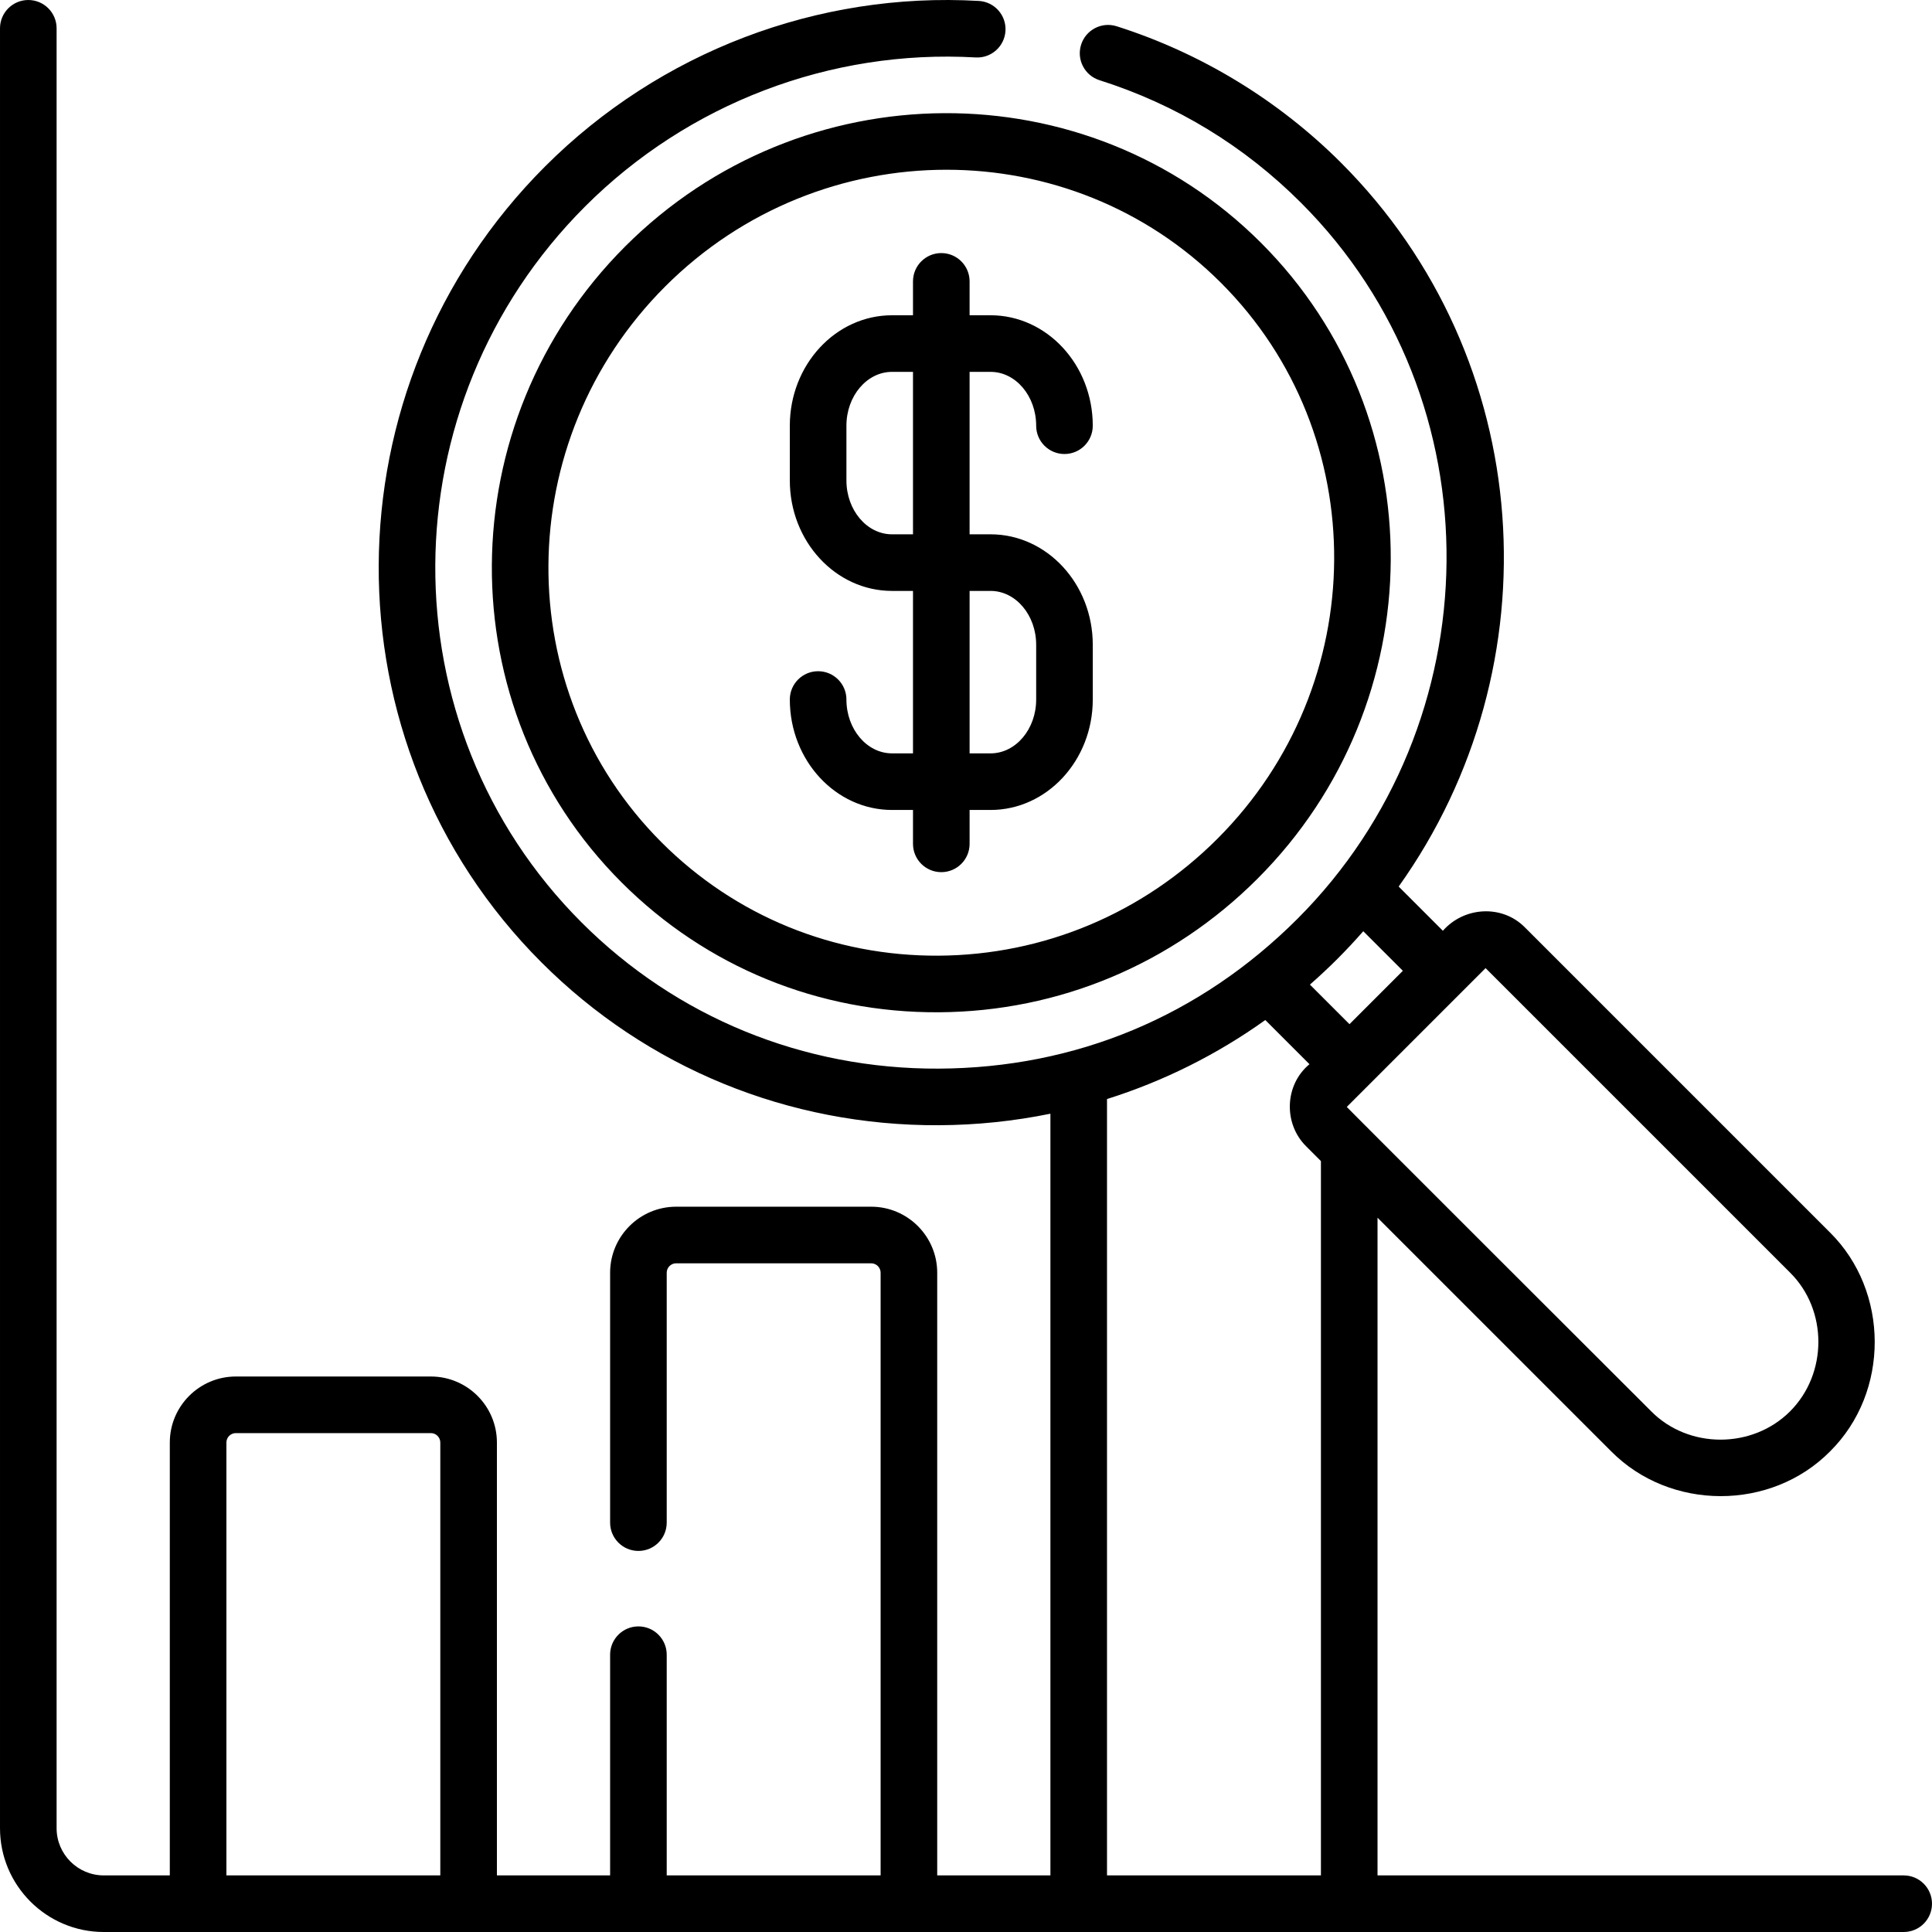
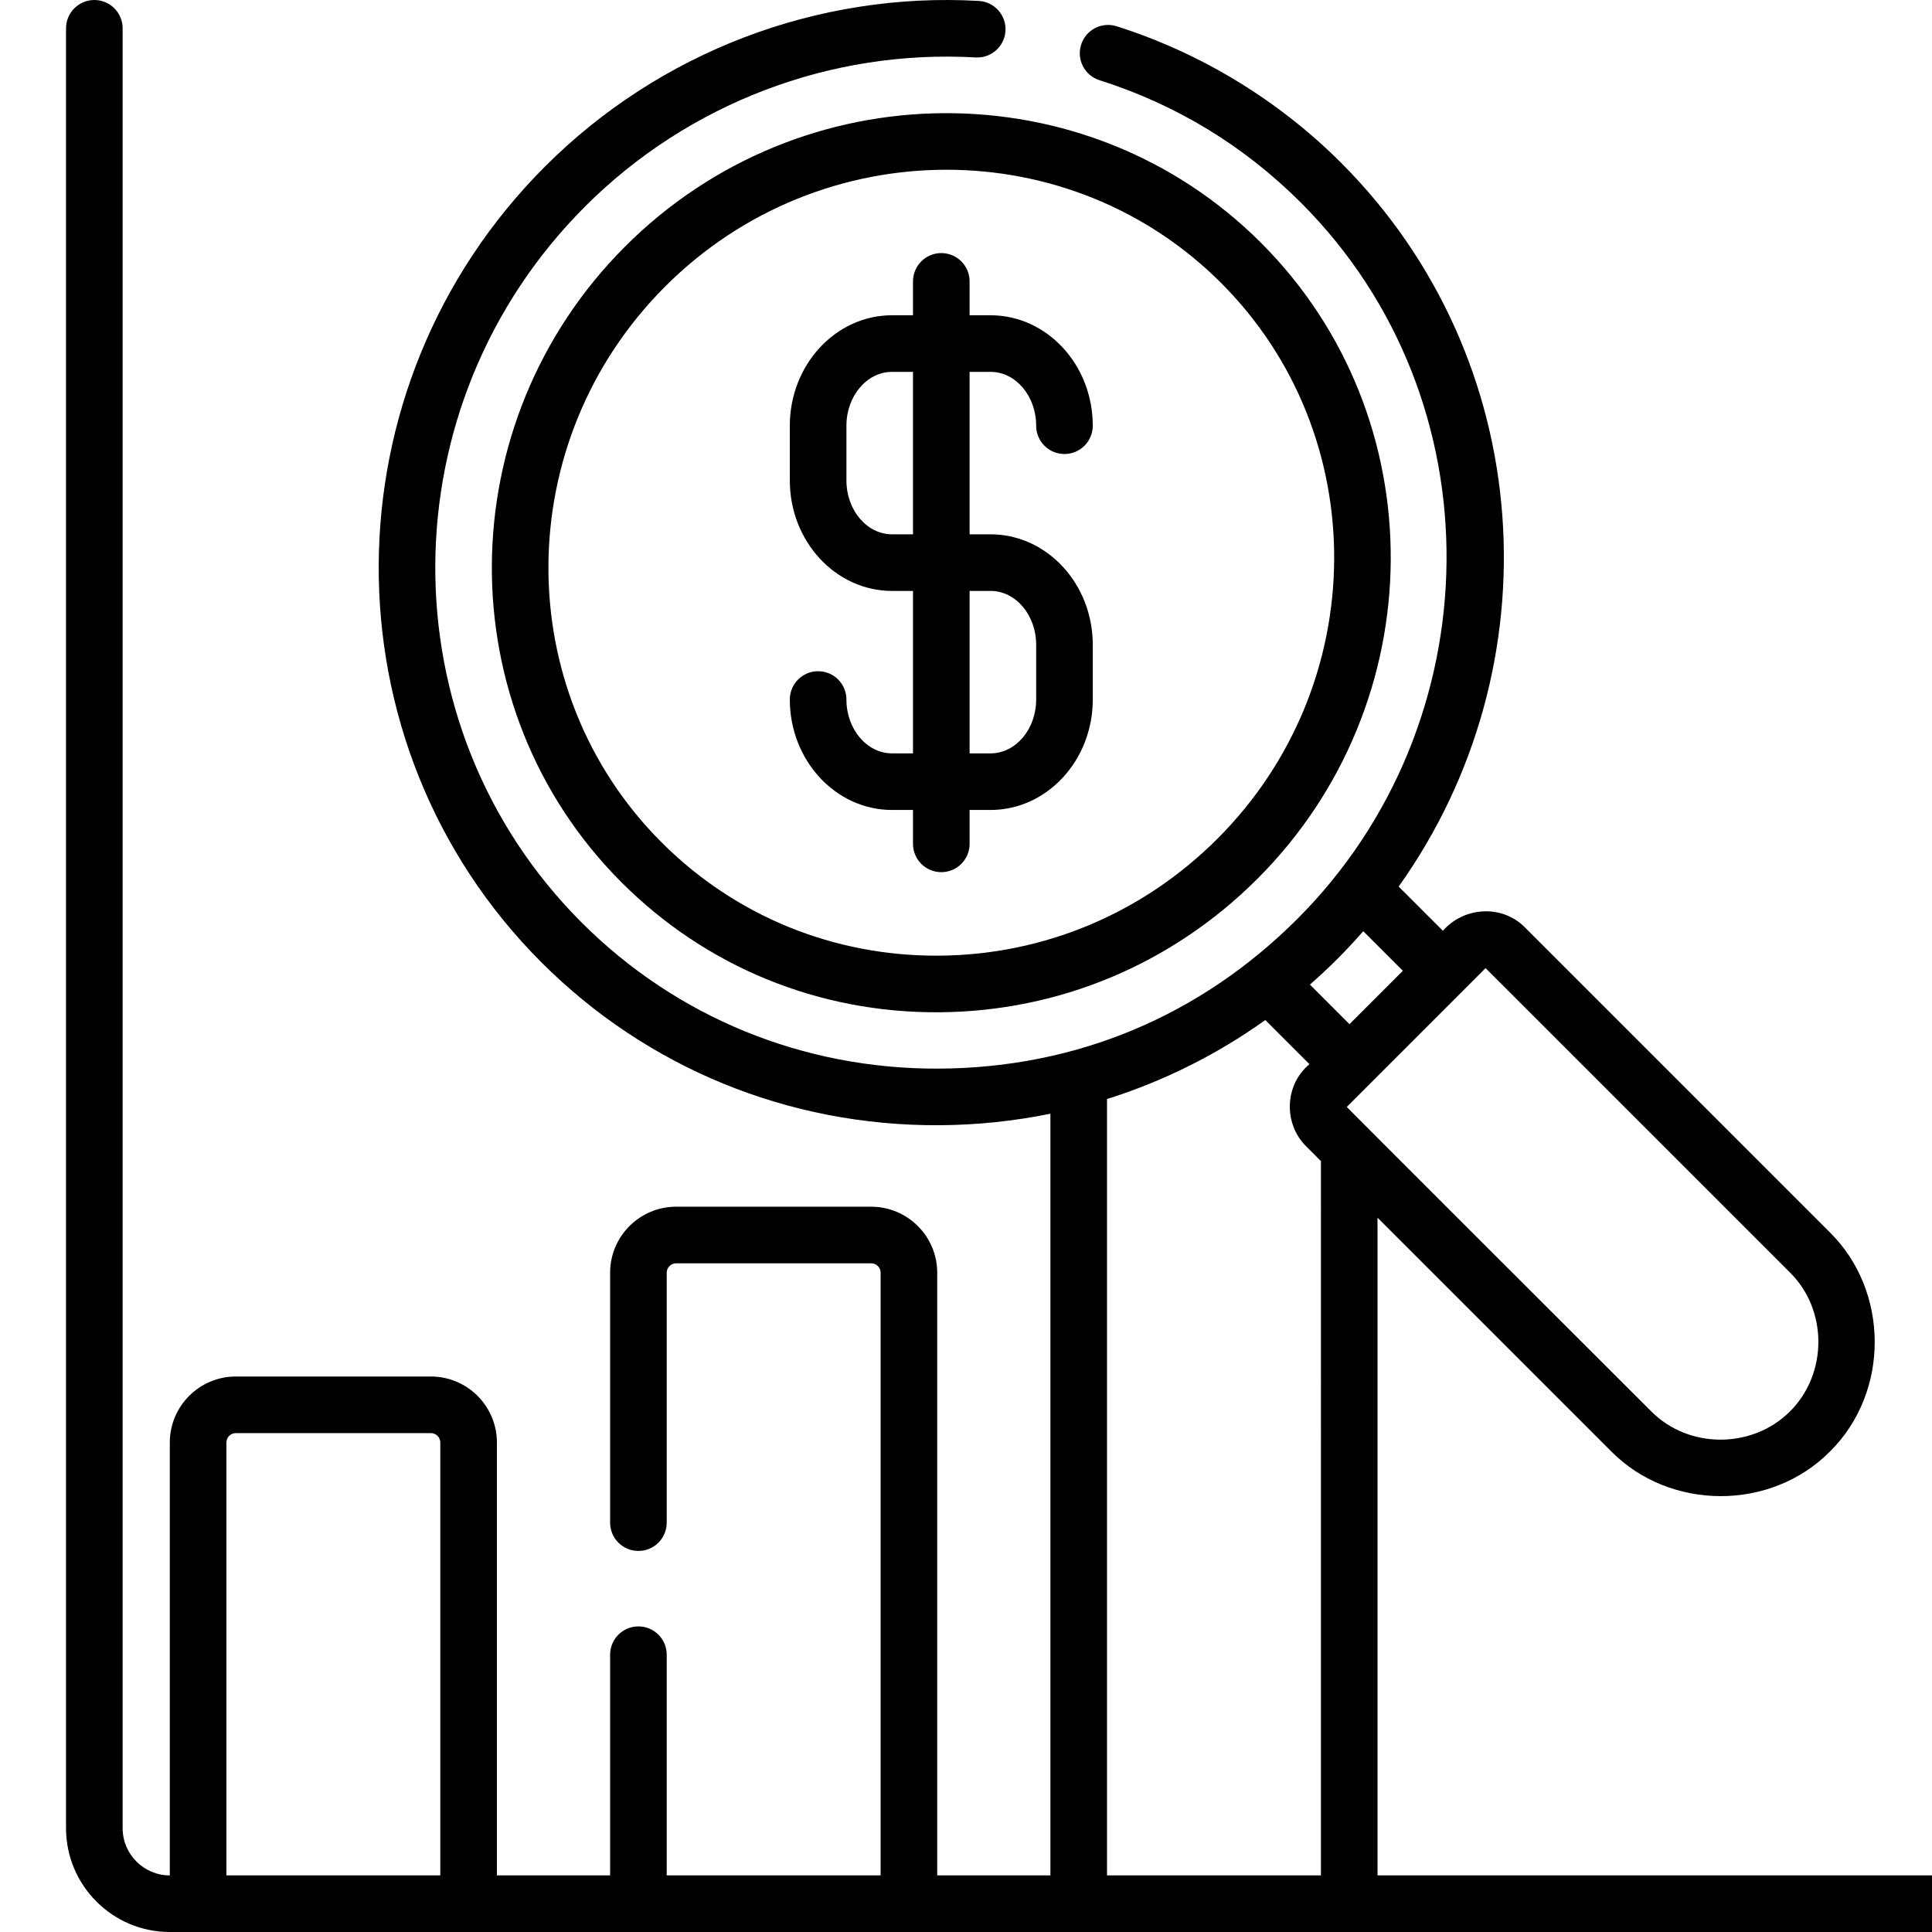
<svg xmlns="http://www.w3.org/2000/svg" id="Capa_1" enable-background="new 0 0 512.001 512.001" height="512" viewBox="0 0 512.001 512.001" width="512">
  <g>
-     <path d="m165.671 65.315c-46.725 46.727-47.154 122.325-.956 168.524 22.411 22.411 52.27 34.616 84.109 34.424 31.813-.192 61.792-12.758 84.414-35.38 46.725-46.727 47.154-122.325.956-168.524-46.198-46.197-121.798-45.768-168.523.956zm157.917 9.652c40.35 40.35 39.92 106.433-.956 147.31-19.814 19.814-46.058 30.818-73.898 30.987-27.812.154-53.878-10.496-73.412-30.031-40.35-40.35-39.92-106.433.956-147.31 20.613-20.613 47.634-30.94 74.535-30.94 26.444-.001 52.772 9.981 72.775 29.984zm-87.191 124.683c-6.664 0-12.086-6.401-12.086-14.27 0-4.143-3.358-7.5-7.5-7.5s-7.5 3.357-7.5 7.5c0 16.14 12.151 29.27 27.086 29.27h5.558v8.981c0 4.143 3.358 7.5 7.5 7.5s7.5-3.357 7.5-7.5v-8.981h5.557c14.935 0 27.086-13.13 27.086-29.27v-14.513c0-16.14-12.151-29.27-27.087-29.27h-5.556v-43.05h5.557c6.664 0 12.086 6.401 12.086 14.27 0 4.143 3.358 7.5 7.5 7.5s7.5-3.357 7.5-7.5c0-16.14-12.151-29.27-27.086-29.27h-5.557v-8.98c0-4.143-3.358-7.5-7.5-7.5s-7.5 3.357-7.5 7.5v8.98h-5.558c-14.935 0-27.086 13.13-27.086 29.27v14.513c0 16.139 12.151 29.269 27.087 29.269h5.557v43.051zm20.558-43.051h5.557c6.665 0 12.086 6.401 12.086 14.27v14.513c0 7.868-5.422 14.27-12.086 14.27h-5.557zm-20.557-15c-6.665 0-12.086-6.4-12.086-14.269v-14.513c0-7.868 5.422-14.27 12.086-14.27h5.558v43.051h-5.558zm268.102 355.402h-139.44v-174.302l61.936 61.935c15.599 15.748 42.3 15.874 57.993 0v.001c15.899-15.765 15.657-42.488 0-57.994l-80.887-80.887c-6.058-6.12-16.13-5.465-21.722.91l-11.718-11.718c41.67-58.4 36.672-139.873-15.254-191.799-16.601-16.6-37.17-29.113-59.486-36.188-3.949-1.254-8.165.935-9.416 4.883-1.252 3.948.935 8.164 4.883 9.416 20.321 6.442 38.292 17.376 53.413 32.497 52.346 52.346 50.766 138.014-.957 189.735-25.859 25.858-58.758 39.548-95.102 39.708-35.843.158-69.457-13.574-94.634-38.752-52.046-52.046-51.617-137.161.956-189.735 27.297-27.298 65.017-41.681 103.48-39.488 4.135.246 7.679-2.923 7.917-7.059.237-4.136-2.924-7.68-7.059-7.916-42.735-2.459-84.627 13.538-114.944 43.855-58.422 58.424-58.851 153.055-.956 210.95 27.973 27.973 65.486 43.333 105.312 43.144 10.04-.048 19.926-1.088 29.556-3.052v201.857h-29.999v-159.713c0-9.649-7.851-17.5-17.5-17.5h-51.686c-9.649 0-17.5 7.851-17.5 17.5v66.224c0 4.143 3.358 7.5 7.5 7.5s7.5-3.357 7.5-7.5v-66.224c0-1.379 1.122-2.5 2.5-2.5h51.686c1.378 0 2.5 1.121 2.5 2.5v159.712h-56.686v-58.488c0-4.143-3.358-7.5-7.5-7.5s-7.5 3.357-7.5 7.5v58.488h-30v-114.712c0-9.649-7.851-17.5-17.5-17.5h-51.686c-9.649 0-17.5 7.851-17.5 17.5v114.712h-17.5c-6.893 0-12.5-5.607-12.5-12.5v-477c0-4.143-3.358-7.5-7.5-7.5s-7.5 3.357-7.5 7.5v477c0 15.164 12.336 27.5 27.5 27.5h477c4.142 0 7.5-3.357 7.5-7.5s-3.357-7.5-7.5-7.5zm-387.814 0h-56.686v-114.712c0-1.379 1.122-2.5 2.5-2.5h51.686c1.378 0 2.5 1.121 2.5 2.5zm237.765-242.904c2.378-2.377 4.649-4.821 6.834-7.313l10.488 10.488-14.143 14.143-10.485-10.484c2.497-2.192 4.937-4.465 7.306-6.834zm-4.391 242.904h-56.69v-205.744c14.949-4.709 29.087-11.743 41.948-20.94l11.705 11.705c-6.616 5.48-6.93 15.729-.914 21.728l3.951 3.951zm6.856-203.659 36.781-36.78 80.687 80.686c10.003 9.908 10.009 26.773 0 36.78-10.007 10.005-26.899 9.981-36.78 0-.7-.707-81.014-80.872-80.688-80.686z" />
+     <path d="m165.671 65.315c-46.725 46.727-47.154 122.325-.956 168.524 22.411 22.411 52.27 34.616 84.109 34.424 31.813-.192 61.792-12.758 84.414-35.38 46.725-46.727 47.154-122.325.956-168.524-46.198-46.197-121.798-45.768-168.523.956zm157.917 9.652c40.35 40.35 39.92 106.433-.956 147.31-19.814 19.814-46.058 30.818-73.898 30.987-27.812.154-53.878-10.496-73.412-30.031-40.35-40.35-39.92-106.433.956-147.31 20.613-20.613 47.634-30.94 74.535-30.94 26.444-.001 52.772 9.981 72.775 29.984zm-87.191 124.683c-6.664 0-12.086-6.401-12.086-14.27 0-4.143-3.358-7.5-7.5-7.5s-7.5 3.357-7.5 7.5c0 16.14 12.151 29.27 27.086 29.27h5.558v8.981c0 4.143 3.358 7.5 7.5 7.5s7.5-3.357 7.5-7.5v-8.981h5.557c14.935 0 27.086-13.13 27.086-29.27v-14.513c0-16.14-12.151-29.27-27.087-29.27h-5.556v-43.05h5.557c6.664 0 12.086 6.401 12.086 14.27 0 4.143 3.358 7.5 7.5 7.5s7.5-3.357 7.5-7.5c0-16.14-12.151-29.27-27.086-29.27h-5.557v-8.98c0-4.143-3.358-7.5-7.5-7.5s-7.5 3.357-7.5 7.5v8.98h-5.558c-14.935 0-27.086 13.13-27.086 29.27v14.513c0 16.139 12.151 29.269 27.087 29.269h5.557v43.051zm20.558-43.051h5.557c6.665 0 12.086 6.401 12.086 14.27v14.513c0 7.868-5.422 14.27-12.086 14.27h-5.557zm-20.557-15c-6.665 0-12.086-6.4-12.086-14.269v-14.513c0-7.868 5.422-14.27 12.086-14.27h5.558v43.051h-5.558zm268.102 355.402h-139.44v-174.302l61.936 61.935c15.599 15.748 42.3 15.874 57.993 0v.001c15.899-15.765 15.657-42.488 0-57.994l-80.887-80.887c-6.058-6.12-16.13-5.465-21.722.91l-11.718-11.718c41.67-58.4 36.672-139.873-15.254-191.799-16.601-16.6-37.17-29.113-59.486-36.188-3.949-1.254-8.165.935-9.416 4.883-1.252 3.948.935 8.164 4.883 9.416 20.321 6.442 38.292 17.376 53.413 32.497 52.346 52.346 50.766 138.014-.957 189.735-25.859 25.858-58.758 39.548-95.102 39.708-35.843.158-69.457-13.574-94.634-38.752-52.046-52.046-51.617-137.161.956-189.735 27.297-27.298 65.017-41.681 103.48-39.488 4.135.246 7.679-2.923 7.917-7.059.237-4.136-2.924-7.68-7.059-7.916-42.735-2.459-84.627 13.538-114.944 43.855-58.422 58.424-58.851 153.055-.956 210.95 27.973 27.973 65.486 43.333 105.312 43.144 10.04-.048 19.926-1.088 29.556-3.052v201.857h-29.999v-159.713c0-9.649-7.851-17.5-17.5-17.5h-51.686c-9.649 0-17.5 7.851-17.5 17.5v66.224c0 4.143 3.358 7.5 7.5 7.5s7.5-3.357 7.5-7.5v-66.224c0-1.379 1.122-2.5 2.5-2.5h51.686c1.378 0 2.5 1.121 2.5 2.5v159.712h-56.686v-58.488c0-4.143-3.358-7.5-7.5-7.5s-7.5 3.357-7.5 7.5v58.488h-30v-114.712c0-9.649-7.851-17.5-17.5-17.5h-51.686c-9.649 0-17.5 7.851-17.5 17.5v114.712c-6.893 0-12.5-5.607-12.5-12.5v-477c0-4.143-3.358-7.5-7.5-7.5s-7.5 3.357-7.5 7.5v477c0 15.164 12.336 27.5 27.5 27.5h477c4.142 0 7.5-3.357 7.5-7.5s-3.357-7.5-7.5-7.5zm-387.814 0h-56.686v-114.712c0-1.379 1.122-2.5 2.5-2.5h51.686c1.378 0 2.5 1.121 2.5 2.5zm237.765-242.904c2.378-2.377 4.649-4.821 6.834-7.313l10.488 10.488-14.143 14.143-10.485-10.484c2.497-2.192 4.937-4.465 7.306-6.834zm-4.391 242.904h-56.69v-205.744c14.949-4.709 29.087-11.743 41.948-20.94l11.705 11.705c-6.616 5.48-6.93 15.729-.914 21.728l3.951 3.951zm6.856-203.659 36.781-36.78 80.687 80.686c10.003 9.908 10.009 26.773 0 36.78-10.007 10.005-26.899 9.981-36.78 0-.7-.707-81.014-80.872-80.688-80.686z" />
  </g>
</svg>